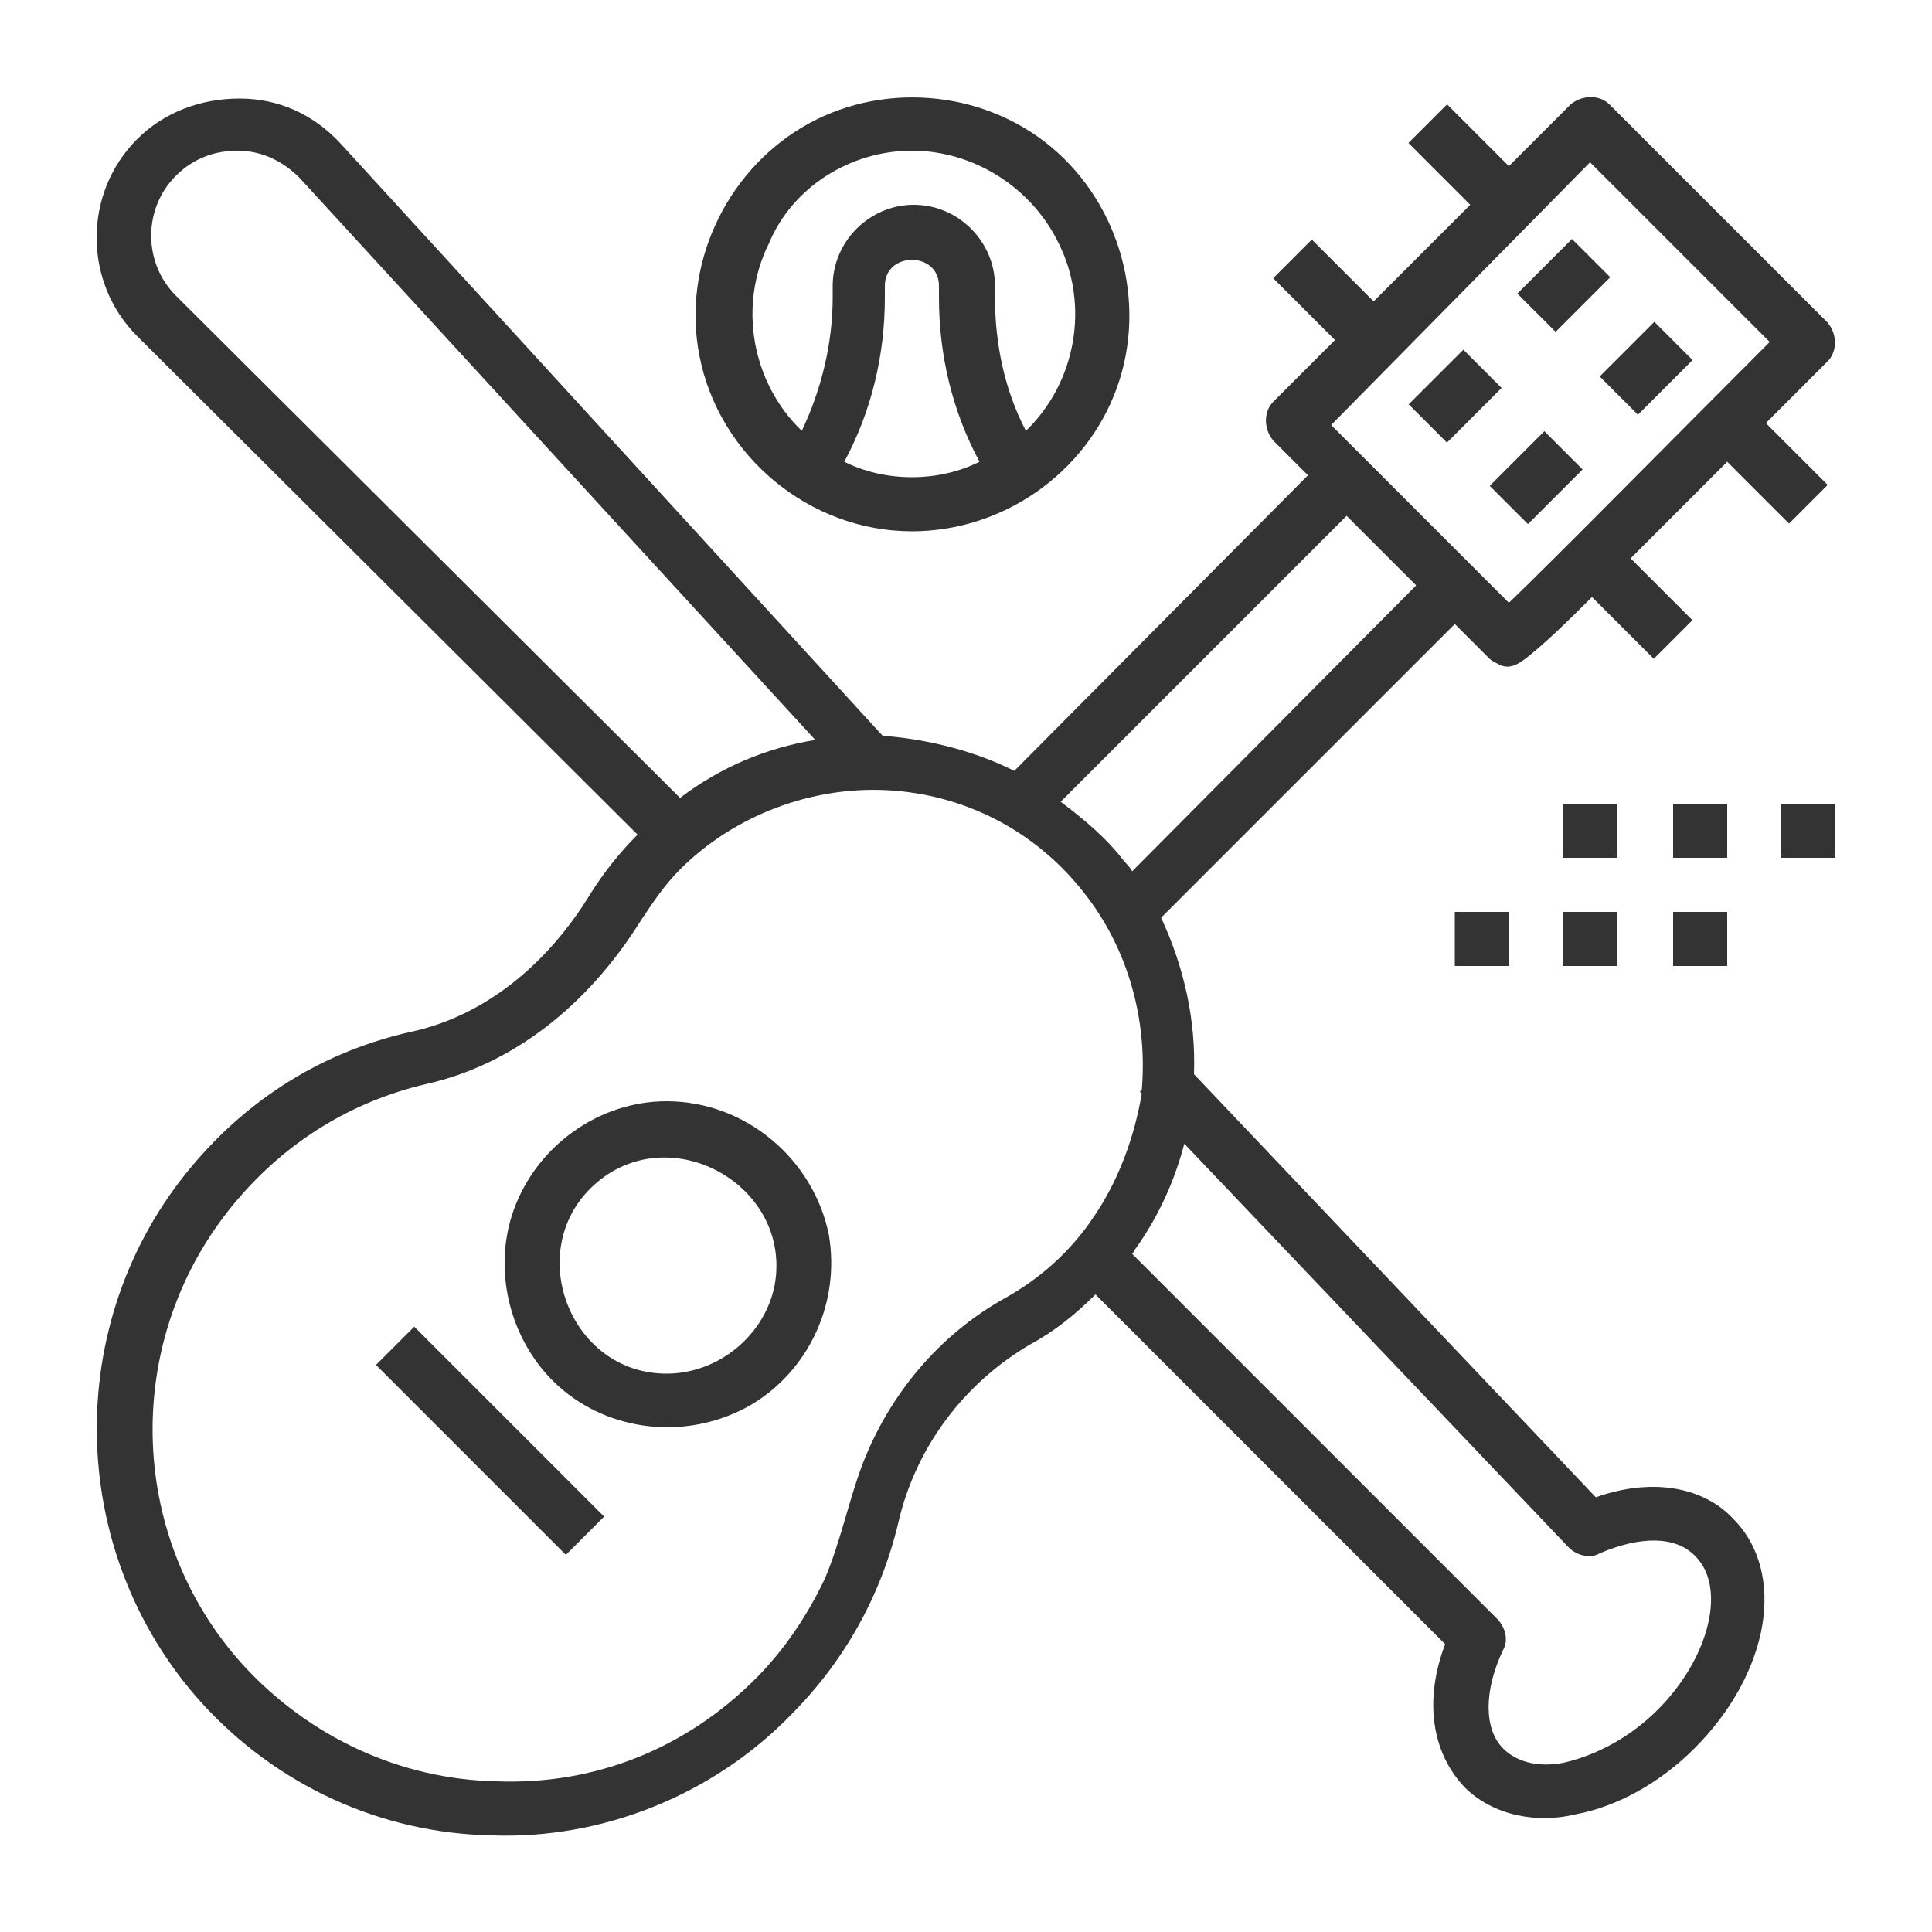
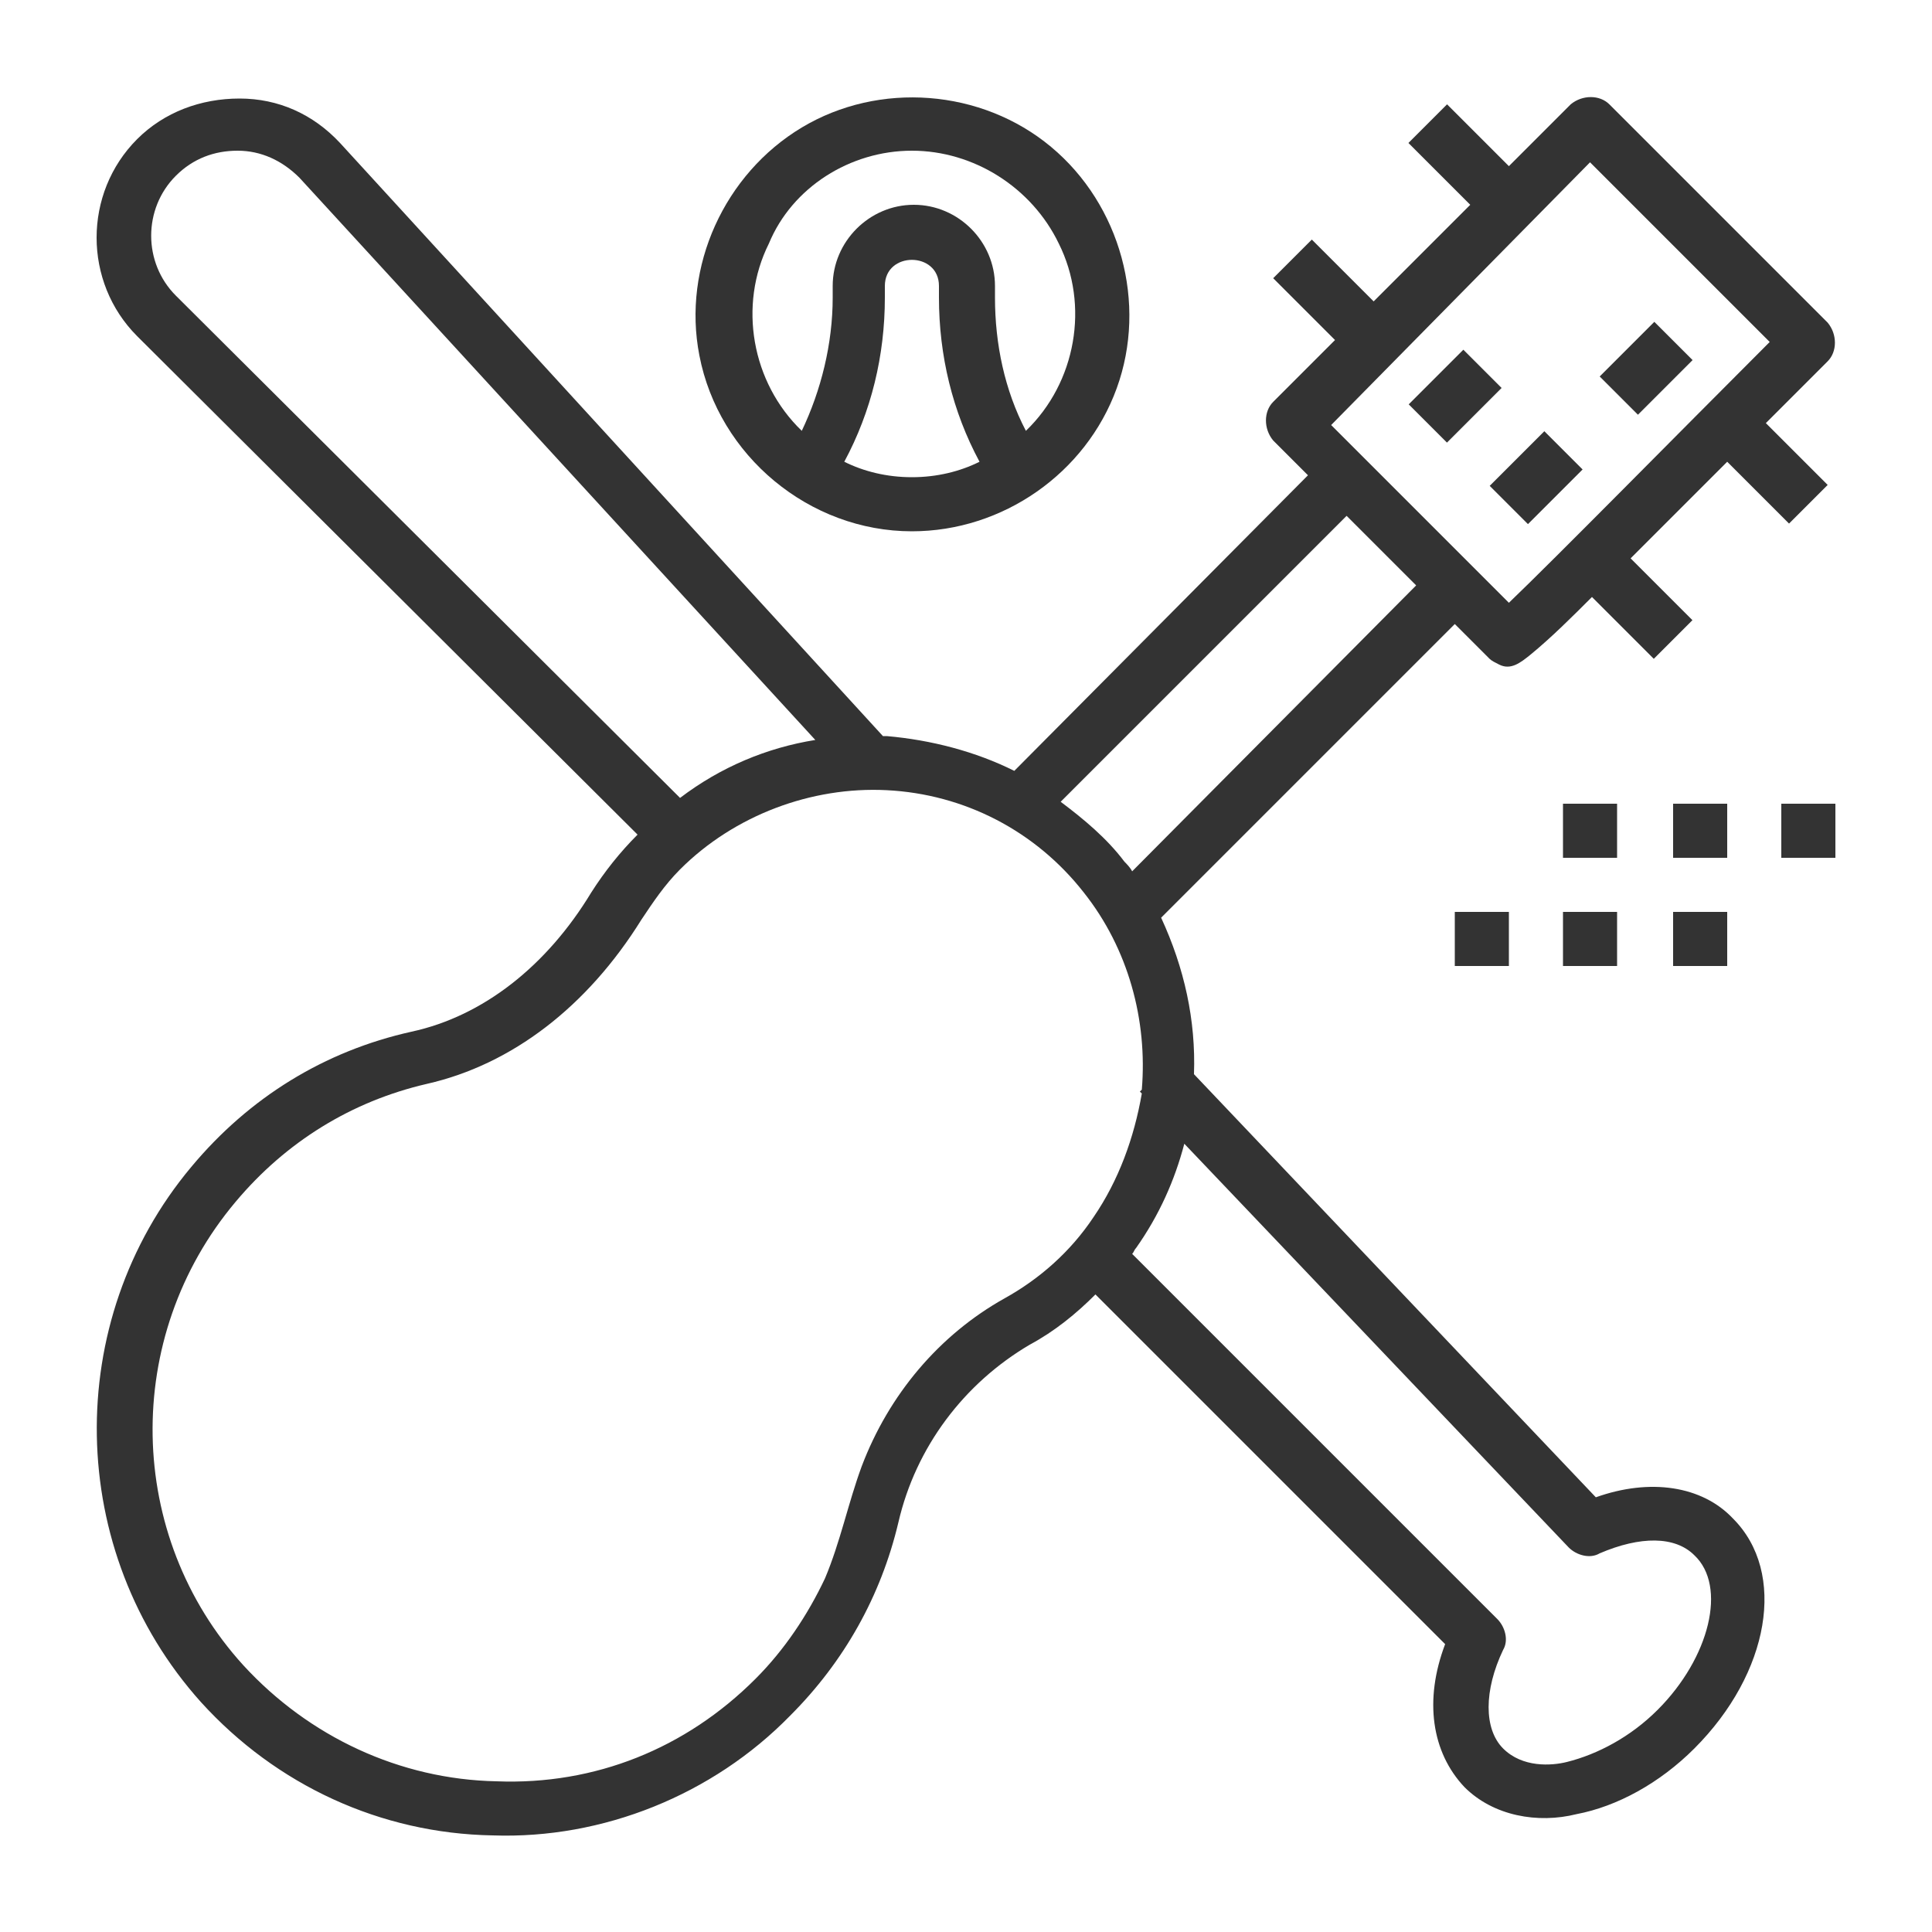
<svg xmlns="http://www.w3.org/2000/svg" version="1.1" id="katman_1" x="0" y="0" viewBox="0 0 100 100" xml:space="preserve">
  <style>.st0{fill:#333}</style>
-   <path transform="rotate(-45.001 25.41 74.604)" class="st0" d="M24 67.6h2.8v13.9H24z" />
-   <path class="st0" d="M34.5 57c-3.5 0-6.7 2.3-7.9 5.6-1.2 3.3-.1 7.2 2.6 9.4s6.6 2.5 9.7.7c3-1.8 4.6-5.3 4-8.8-.8-3.9-4.3-6.9-8.4-6.9zm0 14.1c-5.1 0-7.5-6.6-3.6-9.9 3.9-3.3 10.1.2 9.2 5.3-.5 2.6-2.9 4.6-5.6 4.6z" />
  <path class="st0" d="M82.6 77.5L61.8 55.6c.1-2.8-.5-5.5-1.7-8.1l15.2-15.2 1.8 1.8c.1.1.3.2.5.3.6.3 1.1-.1 1.6-.5 1.1-.9 2.2-2 3.2-3l3.2 3.2 2-2-3.2-3.2 2.5-2.5 2.5-2.5 3.2 3.2 2-2-3.2-3.2 3.2-3.2c.5-.5.5-1.4 0-2L83.3 5.4c-.5-.5-1.4-.5-2 0l-3.2 3.2-3.2-3.2-2 2 3.2 3.2-5 5-3.2-3.2-2 2 3.2 3.2-3.2 3.2c-.5.5-.5 1.4 0 2l1.8 1.8-15.2 15.3c-2-1-4.3-1.6-6.6-1.8h-.2L17.6 7.4c-1.4-1.5-3.2-2.3-5.2-2.3s-3.9.7-5.3 2.1c-2.8 2.8-2.8 7.4 0 10.2L33 43.2c-.9.9-1.7 1.9-2.4 3-2.3 3.8-5.6 6.4-9.3 7.2-4.5 1-8.4 3.4-11.4 7-6.7 8-6.5 19.9.5 27.7 3.9 4.3 9.3 6.8 15.1 6.9 5.7.2 11.4-2.1 15.4-6.2 2.8-2.8 4.7-6.2 5.6-10 .9-3.9 3.4-7.2 6.8-9.2 1.3-.7 2.4-1.6 3.4-2.6l18.1 18.1c-1.1 2.9-.7 5.6 1 7.4 1.5 1.5 3.8 1.9 5.8 1.4 2.1-.4 4.3-1.6 6.1-3.4 3.9-3.9 4.8-9.1 2-11.9-1.6-1.7-4.3-2.1-7.1-1.1zm-.3-69.1l9.3 9.3c-4.8 4.8-11.1 11.2-13.5 13.5l-1.8-1.8-5.6-5.6-1.8-1.8L82.3 8.4zM69.7 26.7l3.6 3.6-14.7 14.8c-.1-.2-.3-.4-.4-.5-.9-1.2-2.1-2.2-3.3-3.1l14.8-14.8zM9.1 15.3c-1.7-1.7-1.7-4.5 0-6.2.9-.9 2-1.3 3.2-1.3 1.2 0 2.3.5 3.2 1.4l26.7 29.1c-2.5.4-4.9 1.4-7 3l-26.1-26zM56.6 63c-1.2 1.8-2.8 3.2-4.6 4.2-3.4 1.9-6 5-7.4 8.7-.7 1.9-1.1 3.9-1.9 5.8-.9 1.9-2.1 3.7-3.6 5.2-3.6 3.6-8.3 5.5-13.4 5.3-5-.1-9.7-2.3-13.1-6-6.1-6.7-6.3-17-.4-24 2.6-3.1 6-5.2 9.9-6.1 4.4-1 8.3-4 11.1-8.5.6-.9 1.2-1.8 2-2.6 2.8-2.8 6.8-4.3 10.7-4.1 4 .2 7.7 2.1 10.2 5.3 2.3 2.9 3.3 6.6 3 10.2l-.1.1.1.1c-.4 2.3-1.2 4.5-2.5 6.4zm29.2 25.5c-1.4 1.4-3.1 2.3-4.7 2.7-.8.2-2.3.3-3.3-.7s-1-3 0-5.1c.3-.5.1-1.2-.3-1.6L58.6 64.9c.1-.1.1-.2.2-.3 1.2-1.7 2-3.5 2.5-5.4l19.9 20.9c.4.4 1.1.6 1.6.3 2.1-.9 3.9-.9 4.9.1 1.7 1.6.8 5.3-1.9 8z" />
  <path class="st0" d="M47.2 27.5c4.7 0 9-3 10.6-7.4 1.6-4.4.2-9.5-3.4-12.5s-8.9-3.4-12.9-1-6.2 7.2-5.3 11.8c1 5.2 5.7 9.1 11 9.1zm0-2.8c-1.3 0-2.5-.3-3.5-.8 1.4-2.6 2.1-5.5 2.1-8.5v-.6c0-1.8 2.8-1.8 2.8 0v.6c0 3 .7 5.9 2.1 8.5-1 .5-2.2.8-3.5.8zm0-16.9c3.2 0 6.2 1.9 7.6 4.8 1.6 3.2.9 7.2-1.7 9.7-1.1-2.1-1.6-4.5-1.6-6.9v-.6c0-2.3-1.9-4.2-4.2-4.2-2.3 0-4.2 1.9-4.2 4.2v.6c0 2.4-.6 4.8-1.6 6.9-2.6-2.5-3.3-6.5-1.7-9.7C41 9.7 44 7.8 47.2 7.8z" />
  <path transform="rotate(-45.001 75.315 20.48)" class="st0" d="M73.3 19.1h4v2.8h-4z" />
-   <path transform="rotate(-45.001 80.938 14.857)" class="st0" d="M79 13.4h4v2.8h-4z" />
  <path transform="rotate(-45.001 85.156 19.077)" class="st0" d="M83.2 17.7h4v2.8h-4z" />
  <path transform="rotate(-45.001 79.534 24.699)" class="st0" d="M77.5 23.3h4v2.8h-4z" />
  <path class="st0" d="M92.2 41.6H95v2.8h-2.8zm-5.6 0h2.8v2.8h-2.8zm-5.7 0h2.8v2.8h-2.8zm5.7 5.6h2.8V50h-2.8zm-5.7 0h2.8V50h-2.8zm-5.6 0h2.8V50h-2.8z" />
</svg>